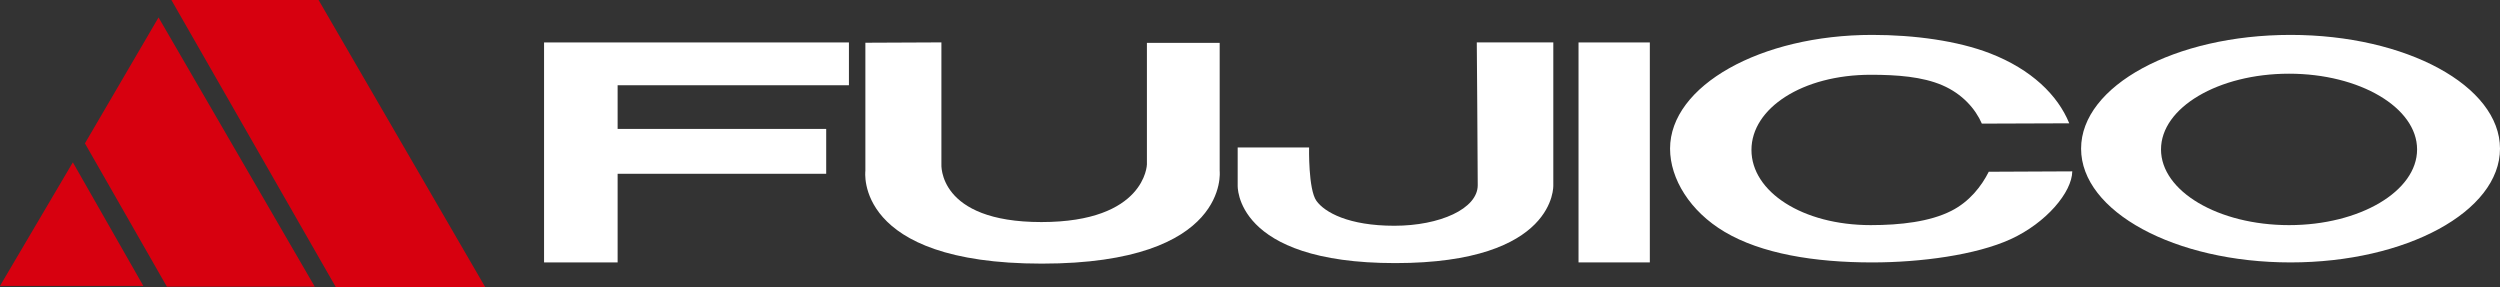
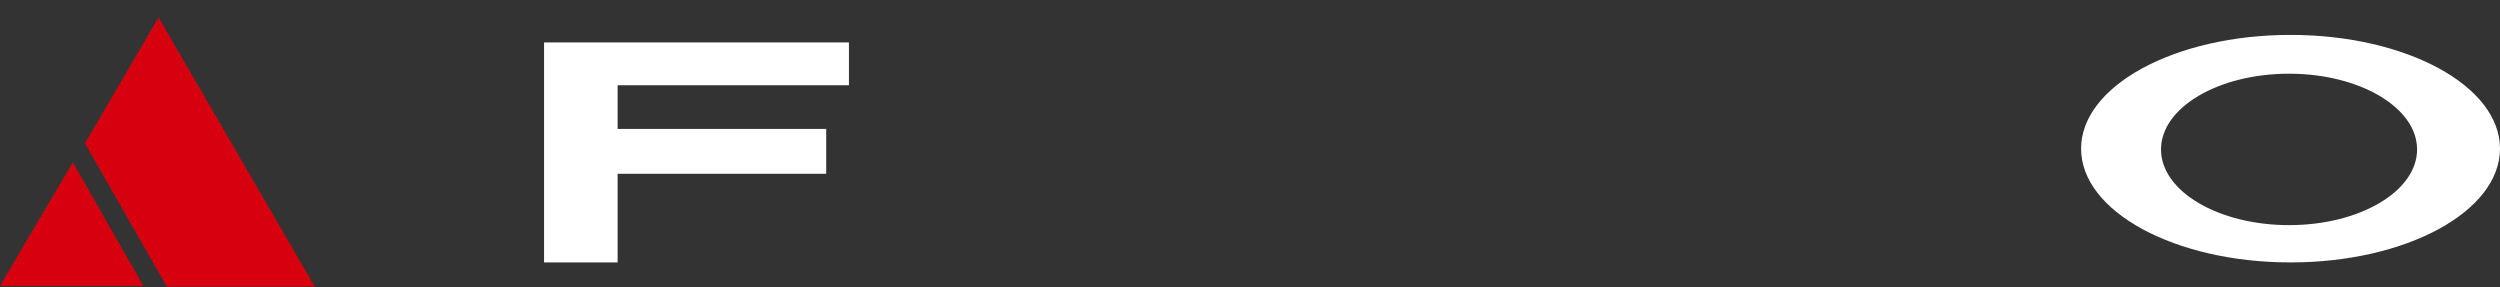
<svg xmlns="http://www.w3.org/2000/svg" id="_レイヤー_2" data-name="レイヤー 2" viewBox="0 0 167.04 19.205">
  <rect x="0" y="0" width="167.04" height="19.205" fill="#333333" stroke="none" />
  <defs>
    <style>
      .cls-1 {
        fill: #d7000f;
      }

      .cls-1, .cls-2 {
        stroke-width: 0px;
      }

      .cls-2 {
        fill: #fff;
      }
    </style>
  </defs>
  <g id="Parts">
    <g>
      <g>
-         <polygon class="cls-1" points="11.451 0 21.285 0 32.433 19.205 22.451 19.205 11.451 0" />
        <polygon class="cls-1" points="10.593 1.166 21.032 19.156 11.152 19.156 5.675 9.579 10.593 1.166" />
        <polygon class="cls-1" points="4.867 10.846 9.578 19.103 0 19.103 4.867 10.846" />
      </g>
      <g>
        <polygon class="cls-2" points="56.722 5.696 56.722 2.836 36.352 2.836 36.352 17.534 41.267 17.534 41.267 11.611 55.203 11.611 55.203 8.614 41.267 8.614 41.267 5.696 56.722 5.696" />
-         <rect class="cls-2" x="105.471" y="2.836" width="4.764" height="14.697" />
        <path class="cls-2" d="m153.047,2.332c-7.731,0-13.997,3.403-13.997,7.6,0,4.201,6.266,7.602,13.997,7.602,7.727,0,13.993-3.401,13.993-7.602,0-4.197-6.266-7.6-13.993-7.6Zm-.102,12.71c-4.725,0-8.555-2.264-8.555-5.058s3.829-5.06,8.555-5.06c4.723,0,8.555,2.265,8.555,5.06s-3.832,5.058-8.555,5.058Z" />
-         <path class="cls-2" d="m138.461,11.451c-.019,1.395-1.739,3.439-4.112,4.528-2.326,1.063-6.027,1.555-9.259,1.555-3.86,0-7.406-.583-9.867-2.048-2.292-1.362-3.636-3.528-3.636-5.554,0-4.197,6.044-7.6,13.502-7.6,2.84,0,5.714.395,7.885,1.235,2.746,1.065,4.519,2.784,5.285,4.672l-5.84.021c-.426-.984-1.3-1.986-2.639-2.563-1.339-.575-3.027-.701-4.785-.701-4.559,0-7.97,2.231-7.97,5.023,0,2.794,3.41,5.023,7.97,5.023,1.991,0,3.953-.229,5.378-.95,1.228-.619,2.027-1.661,2.508-2.616l5.578-.026Z" />
-         <path class="cls-2" d="m62.901,2.832v8.127s-.276,3.878,6.68,3.878c6.96,0,7.051-3.847,7.051-3.847V2.862h4.862v8.558s.71,6.194-11.882,6.194-11.791-6.194-11.791-6.194V2.855l5.079-.023Z" />
-         <path class="cls-2" d="m98.674,2.832h5.112v9.542s.246,5.205-10.56,5.205c-10.805,0-10.529-5.205-10.529-5.205v-2.523h4.771s-.061,2.803.492,3.571c.554.77,2.158,1.662,5.204,1.662s5.572-1.139,5.572-2.71c0-1.568-.063-9.542-.063-9.542Z" />
      </g>
    </g>
  </g>
</svg>